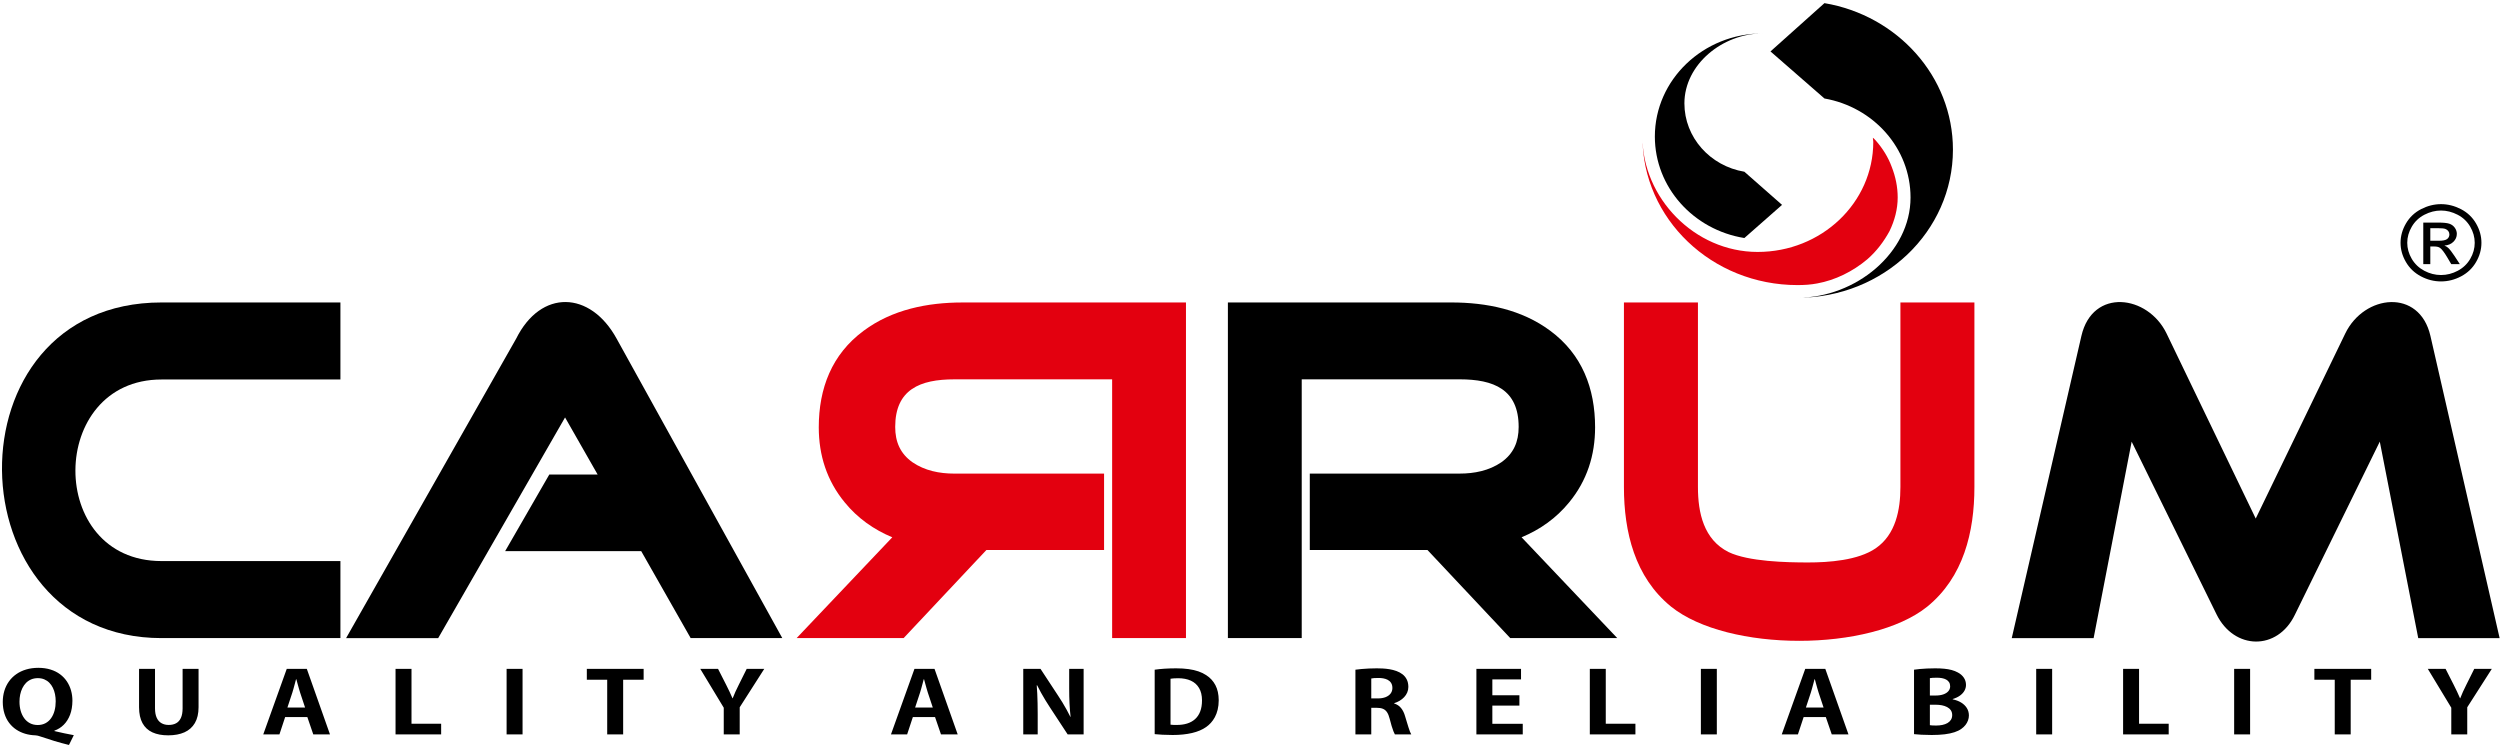
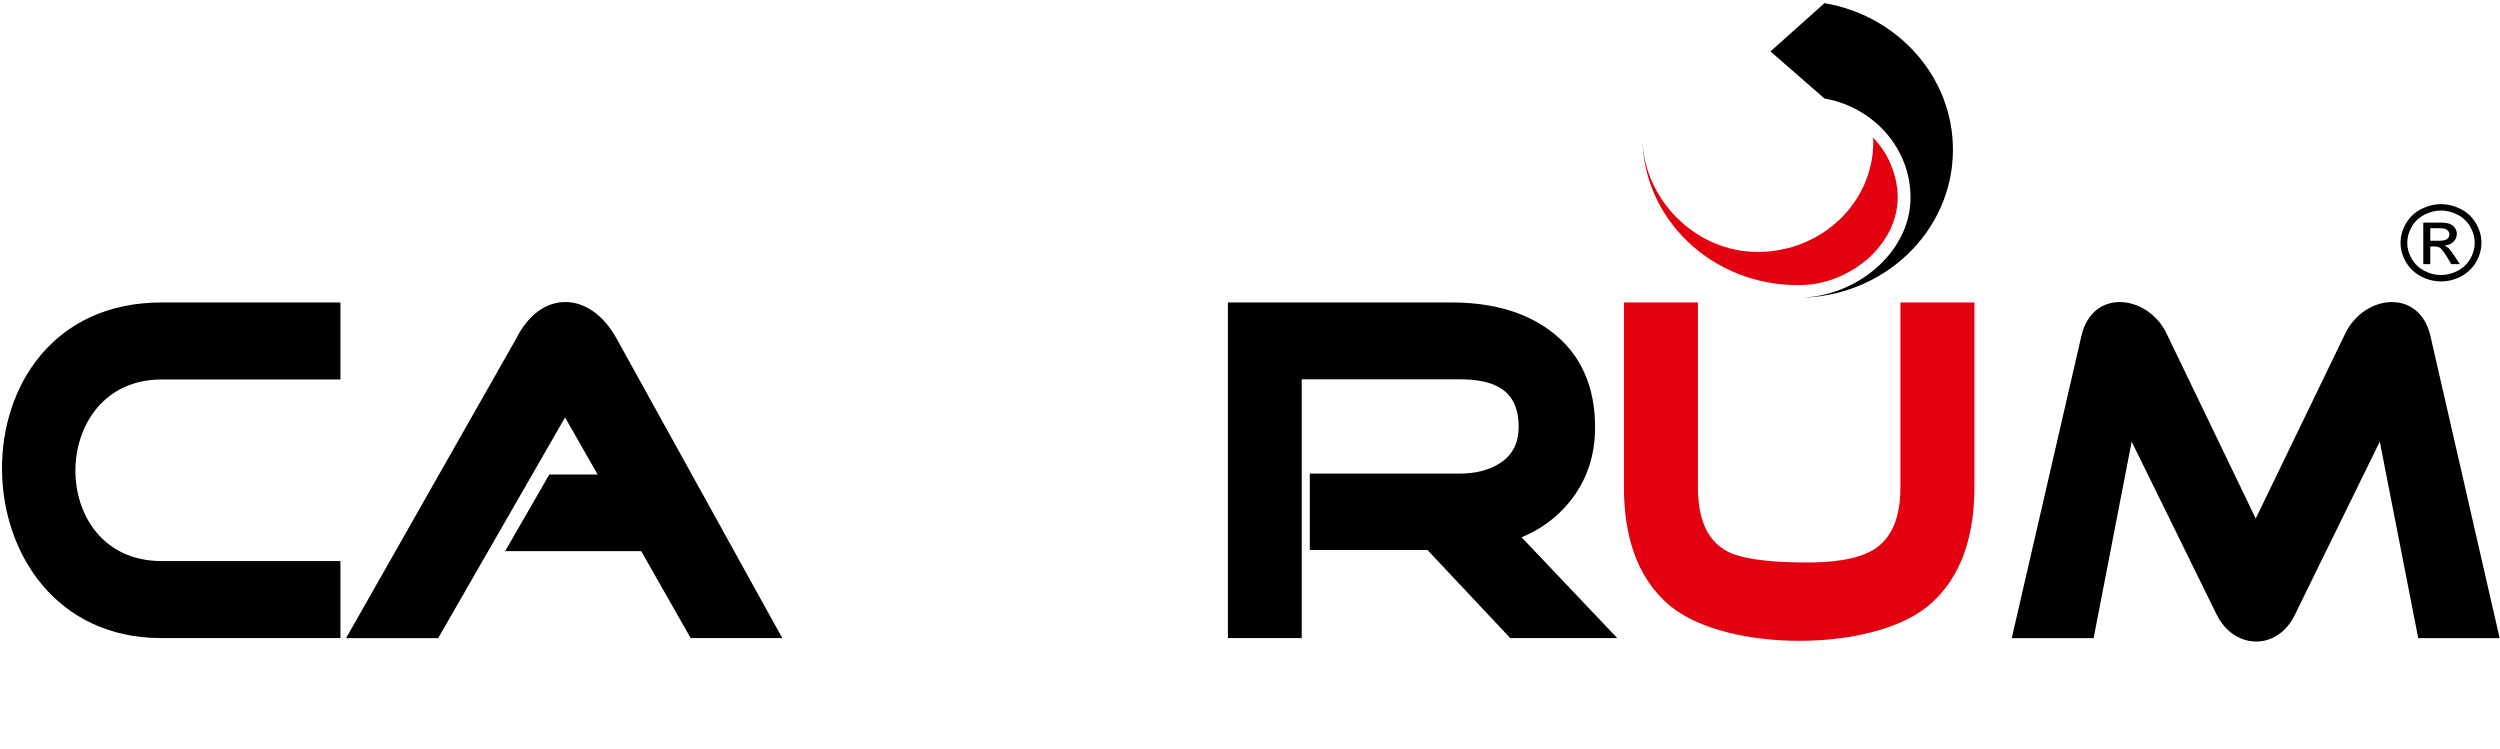
<svg xmlns="http://www.w3.org/2000/svg" width="514" height="154" viewBox="0 0 514 154" fill="none">
  <path fill-rule="evenodd" clip-rule="evenodd" d="M489.285 90.797L471.82 126.409C468.225 133.854 459.337 133.641 455.729 126.326L438.269 90.805L430.447 131.201H413.616L427.936 69.067C430.222 59.151 441.603 60.59 445.456 68.588L463.777 106.613L482.177 68.584C486.095 60.486 497.448 59.253 499.697 69.07L513.924 131.201H497.19L489.285 90.797Z" fill="black" />
  <path fill-rule="evenodd" clip-rule="evenodd" d="M131.833 113.314H103.858L112.932 97.57H122.877L116.176 85.824L90.093 131.194H71.16L106.118 69.64C111.217 59.393 121.368 59.785 126.767 69.608L160.84 131.193H142L131.833 113.314Z" fill="black" />
  <path fill-rule="evenodd" clip-rule="evenodd" d="M405.938 100.143C405.938 109.377 403.695 118.668 396.236 124.731C384.57 134.1 355.249 134.098 343.577 124.727C336.124 118.668 333.881 109.377 333.881 100.143V62.186H349.096V100.143C349.096 105.447 350.292 110.96 355.403 113.508C359.481 115.469 367.29 115.643 371.743 115.643C375.995 115.643 382.015 115.221 385.642 112.732C389.752 109.916 390.725 104.823 390.725 100.143V62.186H405.939V100.143H405.938Z" fill="#E3000F" />
  <path fill-rule="evenodd" clip-rule="evenodd" d="M293.489 113.079H269.293V97.37H300.093C303.133 97.37 306.14 96.775 308.669 95.048C311.197 93.264 312.236 90.842 312.236 87.774C312.236 80.061 307.121 77.989 300.092 77.989H267.634V131.19H252.454V62.186H298.4C305.601 62.186 312.865 63.635 318.739 68.012C325.282 72.854 327.951 79.851 327.951 87.868C327.951 93.612 326.278 98.835 322.624 103.276C319.962 106.547 316.625 108.886 312.836 110.465L332.505 131.19H310.506L293.489 113.079Z" fill="black" />
-   <path fill-rule="evenodd" clip-rule="evenodd" d="M183.454 110.468C179.665 108.889 176.329 106.55 173.67 103.284C170.012 98.838 168.339 93.615 168.339 87.871C168.339 79.855 171.008 72.857 177.548 68.018C183.426 63.639 190.688 62.189 197.891 62.189H243.835V131.193H228.655V77.992H196.198C189.169 77.992 184.054 80.065 184.054 87.777C184.054 90.845 185.093 93.267 187.607 95.041C190.151 96.778 193.158 97.373 196.198 97.373H226.997V113.082H202.801L185.785 131.193H163.785L183.454 110.468Z" fill="#E3000F" />
  <path fill-rule="evenodd" clip-rule="evenodd" d="M69.99 131.193H33.204C-9.816 131.193 -11.224 62.186 33.204 62.186H69.991V78.024H33.204C9.759 78.024 9.45 115.355 33.204 115.355H69.991V131.193H69.99Z" fill="black" />
  <path fill-rule="evenodd" clip-rule="evenodd" d="M388.491 47.508C389.548 45.32 390.165 42.966 390.165 40.61C390.165 38.421 389.725 36.318 388.933 34.299C388.227 32.365 387.084 30.513 385.675 28.914C385.499 28.747 385.322 28.494 385.059 28.325C385.059 28.577 385.146 28.914 385.146 29.167C385.146 41.702 374.492 51.799 361.372 51.799C348.34 51.799 337.684 40.61 337.684 28.157C337.684 44.984 351.949 58.613 369.56 58.613C370.968 58.613 372.289 58.53 373.611 58.276C377.31 57.604 380.92 55.837 383.914 53.314C385.851 51.631 387.348 49.612 388.491 47.508Z" fill="#E3000F" />
-   <path fill-rule="evenodd" clip-rule="evenodd" d="M358.641 48.938L366.39 42.122L358.641 35.308C351.596 34.131 346.313 28.241 346.313 21.258C346.313 13.266 354.152 6.871 362.426 6.871C350.188 6.871 340.238 16.378 340.238 28.073C340.238 38.506 348.163 47.255 358.641 48.938Z" fill="black" />
  <path fill-rule="evenodd" clip-rule="evenodd" d="M401.524 30.766C401.524 15.705 390.076 3.169 375.108 0.646L364.012 10.573L375.108 20.248C385.145 22.016 392.806 30.429 392.806 40.609C392.806 51.967 381.535 61.222 369.56 61.222C387.26 61.222 401.524 47.592 401.524 30.766Z" fill="black" />
-   <path d="M508.708 137.515L507.067 140.81C506.824 141.298 506.598 141.767 506.387 142.218C506.18 142.67 505.992 143.117 505.825 143.561H505.782C505.585 143.099 505.382 142.65 505.172 142.206C504.965 141.764 504.74 141.303 504.496 140.827L502.811 137.515H499.153L503.985 145.506V150.993H507.266V145.419L512.319 137.515H508.708V137.515ZM487.515 137.515H475.835V139.758H480.023V150.993H483.303V139.758H487.514V137.515H487.515ZM459.341 150.993H462.622V137.515H459.341V150.993ZM445.884 148.801H439.789V137.515H436.509V150.993H445.884V148.801ZM418.641 150.993H421.921V137.515H418.641V150.993ZM396.783 144.893H398.003C398.427 144.891 398.841 144.928 399.241 145.004C399.638 145.08 399.997 145.203 400.318 145.369C400.639 145.536 400.894 145.752 401.084 146.023C401.272 146.295 401.368 146.625 401.372 147.014C401.368 147.394 401.283 147.721 401.108 147.995C400.935 148.267 400.699 148.488 400.396 148.665C400.092 148.837 399.746 148.966 399.35 149.047C398.958 149.128 398.537 149.169 398.09 149.169C397.806 149.169 397.555 149.163 397.344 149.155C397.134 149.144 396.945 149.125 396.782 149.099V144.893H396.783ZM396.783 143V139.425C396.924 139.398 397.111 139.375 397.345 139.361C397.578 139.346 397.874 139.337 398.225 139.337C398.594 139.335 398.941 139.367 399.266 139.425C399.595 139.486 399.883 139.585 400.138 139.723C400.389 139.86 400.585 140.041 400.732 140.269C400.877 140.497 400.948 140.774 400.952 141.107C400.952 141.479 400.83 141.805 400.597 142.089C400.36 142.373 400.021 142.594 399.581 142.755C399.138 142.916 398.605 142.997 397.98 143H396.783ZM401.482 143.719C402.087 143.535 402.593 143.293 402.997 142.994C403.399 142.697 403.702 142.361 403.906 141.986C404.108 141.616 404.208 141.221 404.208 140.81C404.204 140.255 404.054 139.761 403.761 139.329C403.466 138.896 403.063 138.543 402.546 138.268C402.158 138.052 401.73 137.883 401.265 137.757C400.799 137.631 400.286 137.542 399.721 137.489C399.159 137.433 398.535 137.406 397.847 137.409C397.29 137.409 396.743 137.421 396.204 137.447C395.668 137.471 395.169 137.506 394.712 137.547C394.249 137.588 393.854 137.638 393.524 137.69V150.94C393.924 150.986 394.426 151.023 395.036 151.06C395.642 151.094 396.35 151.112 397.16 151.115C398.169 151.115 399.061 151.065 399.835 150.971C400.606 150.875 401.275 150.732 401.837 150.545C402.401 150.358 402.875 150.127 403.255 149.853C403.588 149.617 403.872 149.354 404.102 149.058C404.331 148.764 404.508 148.448 404.626 148.112C404.748 147.779 404.807 147.438 404.807 147.084C404.8 146.508 404.655 146 404.368 145.55C404.084 145.104 403.691 144.733 403.192 144.431C402.694 144.134 402.127 143.921 401.483 143.789V143.719H401.482ZM371.292 145.472L372.31 142.387C372.392 142.122 372.478 141.829 372.566 141.513C372.655 141.198 372.74 140.879 372.826 140.561C372.911 140.24 372.991 139.936 373.065 139.652H373.131C373.205 139.931 373.285 140.228 373.371 140.544C373.457 140.862 373.545 141.18 373.637 141.499C373.729 141.82 373.818 142.122 373.908 142.404L374.927 145.472H371.292V145.472ZM375.281 137.515H371.158L366.327 150.993H369.65L370.826 147.435H375.39L376.61 150.993H380.046L375.281 137.515ZM349.7 150.993H352.98V137.515H349.7V150.993ZM336.243 148.801H330.146V137.515H326.867V150.993H336.243V148.801ZM313.078 148.82H306.827V145.068H312.39V142.948H306.827V139.688H312.723V137.515H303.547V150.993H313.078V148.82V148.82ZM281.933 143.596V139.496C282.066 139.46 282.259 139.434 282.513 139.416C282.764 139.398 283.076 139.39 283.44 139.39C283.748 139.388 284.061 139.413 284.39 139.469C284.715 139.524 285.021 139.627 285.31 139.773C285.594 139.922 285.828 140.129 286.004 140.403C286.181 140.675 286.274 141.025 286.277 141.458C286.273 141.888 286.156 142.261 285.916 142.579C285.675 142.901 285.335 143.149 284.889 143.327C284.442 143.503 283.91 143.594 283.285 143.596H281.933ZM286.632 144.577C287.035 144.455 287.412 144.288 287.763 144.078C288.114 143.871 288.423 143.622 288.693 143.337C288.964 143.053 289.174 142.731 289.326 142.378C289.478 142.025 289.555 141.642 289.558 141.23C289.554 140.632 289.443 140.117 289.225 139.693C289.012 139.267 288.719 138.917 288.353 138.633C287.984 138.353 287.575 138.131 287.117 137.965C286.663 137.801 286.188 137.678 285.706 137.597C285.218 137.517 284.749 137.465 284.291 137.442C283.836 137.418 283.427 137.406 283.064 137.409C282.506 137.409 281.967 137.421 281.438 137.447C280.911 137.471 280.416 137.506 279.945 137.547C279.477 137.588 279.056 137.638 278.675 137.69V150.993H281.933V145.524H283.041C283.555 145.521 283.982 145.588 284.327 145.729C284.671 145.869 284.955 146.105 285.177 146.441C285.398 146.774 285.579 147.227 285.723 147.802C285.857 148.349 285.991 148.837 286.122 149.268C286.255 149.7 286.377 150.063 286.492 150.356C286.606 150.65 286.706 150.86 286.788 150.993H290.156C290.07 150.86 289.982 150.671 289.885 150.423C289.789 150.171 289.69 149.877 289.582 149.54C289.476 149.204 289.365 148.845 289.25 148.46C289.132 148.071 289.014 147.677 288.892 147.277C288.701 146.59 288.422 146.027 288.06 145.58C287.703 145.133 287.226 144.816 286.631 144.63V144.577H286.632ZM240.66 139.547C240.837 139.519 241.056 139.496 241.311 139.475C241.57 139.454 241.869 139.443 242.212 139.443C243.228 139.443 244.104 139.609 244.839 139.945C245.57 140.28 246.136 140.786 246.53 141.461C246.93 142.136 247.13 142.983 247.132 143.999C247.13 144.885 247.007 145.644 246.76 146.283C246.513 146.923 246.157 147.449 245.7 147.858C245.241 148.267 244.695 148.568 244.056 148.764C243.421 148.959 242.707 149.053 241.924 149.047C241.698 149.047 241.474 149.047 241.252 149.041C241.027 149.035 240.831 149.02 240.66 148.994V139.547V139.547ZM237.402 150.94C237.839 150.986 238.366 151.023 238.987 151.06C239.611 151.094 240.317 151.112 241.104 151.115C242.593 151.115 243.919 150.977 245.083 150.706C246.246 150.431 247.218 150.019 247.997 149.467C248.326 149.237 248.648 148.953 248.95 148.623C249.257 148.29 249.531 147.898 249.774 147.452C250.018 147.005 250.21 146.491 250.35 145.913C250.494 145.334 250.565 144.685 250.569 143.964C250.56 142.749 250.336 141.718 249.889 140.867C249.441 140.018 248.813 139.335 247.997 138.812C247.528 138.502 246.992 138.242 246.394 138.035C245.796 137.827 245.119 137.673 244.362 137.567C243.605 137.462 242.755 137.409 241.814 137.409C240.978 137.409 240.184 137.436 239.434 137.483C238.685 137.533 238.005 137.603 237.402 137.69V150.94ZM222.793 137.515H219.823V141.563C219.823 142.656 219.845 143.687 219.893 144.651C219.941 145.614 220.011 146.526 220.111 147.382H220.066C219.837 146.912 219.583 146.424 219.302 145.918C219.025 145.413 218.734 144.911 218.43 144.412C218.127 143.911 217.825 143.436 217.517 142.983L213.927 137.515H210.381V150.993H213.351V146.856C213.351 146.059 213.344 145.311 213.328 144.613C213.314 143.918 213.292 143.263 213.262 142.647C213.233 142.034 213.195 141.449 213.151 140.898H213.24C213.48 141.391 213.743 141.896 214.031 142.416C214.319 142.936 214.622 143.45 214.931 143.958C215.242 144.467 215.549 144.954 215.855 145.419L219.512 150.993H222.793V137.515V137.515ZM188.147 145.472L189.166 142.387C189.248 142.122 189.333 141.829 189.421 141.513C189.51 141.198 189.594 140.879 189.68 140.561C189.765 140.24 189.846 139.936 189.92 139.652H189.986C190.06 139.931 190.141 140.228 190.226 140.544C190.312 140.862 190.4 141.18 190.492 141.499C190.585 141.82 190.673 142.122 190.762 142.404L191.782 145.472H188.147V145.472ZM192.136 137.515H188.014L183.182 150.993H186.506L187.681 147.435H192.247L193.466 150.993H196.902L192.136 137.515ZM153.524 137.515L151.884 140.81C151.64 141.298 151.415 141.767 151.204 142.218C150.997 142.67 150.809 143.117 150.642 143.561H150.598C150.402 143.099 150.199 142.65 149.989 142.206C149.782 141.764 149.556 141.303 149.313 140.827L147.628 137.515H143.972L148.803 145.506V150.993H152.084V145.419L157.136 137.515H153.524V137.515ZM132.331 137.515H120.651V139.758H124.84V150.993H128.12V139.758H132.331V137.515ZM104.157 150.993H107.438V137.515H104.157V150.993ZM90.7 148.801H84.605V137.515H81.324V150.993H90.7V148.801ZM59.091 145.472L60.11 142.387C60.192 142.122 60.277 141.829 60.365 141.513C60.454 141.198 60.539 140.879 60.624 140.561C60.709 140.24 60.79 139.936 60.863 139.652H60.93C61.005 139.931 61.085 140.228 61.17 140.544C61.255 140.862 61.344 141.18 61.436 141.499C61.528 141.82 61.618 142.122 61.706 142.404L62.725 145.472H59.091V145.472ZM63.08 137.515H58.957L54.125 150.993H57.451L58.625 147.435H63.191L64.41 150.993H67.845L63.08 137.515ZM40.824 137.515H37.544V145.652C37.54 146.45 37.426 147.098 37.196 147.598C36.968 148.097 36.639 148.465 36.214 148.699C35.789 148.933 35.279 149.05 34.684 149.047C34.12 149.05 33.628 148.93 33.207 148.69C32.786 148.454 32.457 148.083 32.225 147.584C31.992 147.081 31.874 146.438 31.87 145.652V137.515H28.59V145.425C28.594 146.742 28.83 147.825 29.295 148.676C29.761 149.526 30.44 150.16 31.334 150.572C32.228 150.983 33.314 151.188 34.596 151.185C35.889 151.185 36.997 150.977 37.925 150.563C38.852 150.145 39.568 149.508 40.067 148.656C40.566 147.799 40.821 146.719 40.824 145.407V137.515V137.515ZM7.774 139.425C8.269 139.428 8.716 139.51 9.11 139.677C9.502 139.843 9.849 140.074 10.141 140.372C10.433 140.669 10.681 141.017 10.873 141.417C11.069 141.814 11.212 142.249 11.309 142.72C11.404 143.19 11.452 143.681 11.452 144.192C11.452 144.885 11.375 145.524 11.216 146.114C11.057 146.704 10.821 147.218 10.508 147.659C10.197 148.1 9.809 148.445 9.35 148.69C8.889 148.936 8.358 149.061 7.751 149.064C7.146 149.058 6.614 148.936 6.148 148.687C5.683 148.442 5.291 148.1 4.973 147.662C4.656 147.224 4.415 146.716 4.249 146.137C4.088 145.556 4.006 144.931 4.006 144.262C4.006 143.753 4.054 143.263 4.154 142.79C4.253 142.317 4.405 141.876 4.604 141.47C4.804 141.061 5.055 140.707 5.354 140.4C5.657 140.094 6.008 139.857 6.41 139.685C6.813 139.516 7.267 139.428 7.774 139.425ZM11.187 150.221C11.91 149.966 12.55 149.567 13.104 149.015C13.659 148.465 14.091 147.773 14.409 146.947C14.721 146.117 14.881 145.157 14.889 144.069C14.889 143.339 14.796 142.641 14.607 141.972C14.419 141.303 14.139 140.687 13.765 140.12C13.388 139.553 12.923 139.059 12.361 138.639C11.8 138.219 11.146 137.891 10.4 137.661C9.654 137.428 8.815 137.307 7.884 137.304C6.976 137.307 6.14 137.421 5.38 137.646C4.619 137.871 3.943 138.193 3.349 138.611C2.753 139.028 2.247 139.527 1.837 140.106C1.424 140.684 1.109 141.33 0.895 142.036C0.681 142.747 0.57 143.506 0.57 144.315C0.574 145.203 0.689 146.003 0.917 146.721C1.143 147.44 1.46 148.071 1.875 148.618C2.288 149.163 2.772 149.625 3.333 149.999C3.891 150.37 4.508 150.656 5.173 150.855C5.841 151.054 6.548 151.165 7.286 151.185C7.43 151.194 7.589 151.217 7.759 151.253C7.929 151.29 8.106 151.343 8.283 151.412C9.226 151.738 10.186 152.046 11.165 152.342C12.143 152.636 13.149 152.912 14.179 153.165L15.176 151.15C14.54 151.027 13.88 150.899 13.2 150.761C12.517 150.624 11.848 150.476 11.187 150.309V150.221V150.221Z" fill="black" />
  <path fill-rule="evenodd" clip-rule="evenodd" d="M499.671 49.5H501.424C502.259 49.5 502.831 49.378 503.135 49.141C503.44 48.903 503.594 48.587 503.594 48.191C503.594 47.939 503.519 47.714 503.372 47.512C503.226 47.314 503.021 47.163 502.763 47.067C502.499 46.966 502.018 46.919 501.311 46.919H499.671V49.5ZM498.227 54.309V45.763H501.299C502.353 45.763 503.113 45.839 503.583 45.996C504.053 46.154 504.425 46.431 504.707 46.823C504.985 47.218 505.125 47.635 505.125 48.078C505.125 48.703 504.892 49.246 504.425 49.709C503.959 50.173 503.338 50.432 502.567 50.489C502.883 50.615 503.139 50.766 503.328 50.942C503.688 51.279 504.129 51.844 504.651 52.639L505.743 54.309H503.978L503.184 52.962C502.559 51.905 502.059 51.24 501.676 50.974C501.413 50.776 501.025 50.679 500.517 50.679H499.671V54.309H498.227ZM501.875 43.286C500.705 43.286 499.568 43.574 498.464 44.146C497.357 44.717 496.492 45.537 495.868 46.597C495.243 47.66 494.931 48.768 494.931 49.921C494.931 51.064 495.24 52.16 495.852 53.21C496.465 54.259 497.324 55.078 498.425 55.665C499.527 56.25 500.674 56.545 501.874 56.545C503.071 56.545 504.221 56.25 505.323 55.665C506.426 55.078 507.278 54.259 507.888 53.21C508.497 52.16 508.802 51.064 508.802 49.921C508.802 48.768 508.493 47.66 507.873 46.597C507.252 45.537 506.387 44.717 505.277 44.146C504.17 43.574 503.034 43.286 501.875 43.286ZM501.875 41.971C503.27 41.971 504.632 42.313 505.964 42.995C507.291 43.682 508.33 44.659 509.07 45.935C509.811 47.208 510.183 48.537 510.183 49.921C510.183 51.29 509.818 52.606 509.085 53.867C508.355 55.133 507.328 56.114 506.012 56.811C504.692 57.512 503.315 57.86 501.874 57.86C500.433 57.86 499.053 57.512 497.735 56.811C496.416 56.114 495.388 55.133 494.656 53.867C493.919 52.606 493.553 51.29 493.553 49.921C493.553 48.537 493.925 47.208 494.67 45.935C495.415 44.659 496.453 43.682 497.784 42.995C499.113 42.313 500.479 41.971 501.875 41.971Z" fill="black" />
</svg>